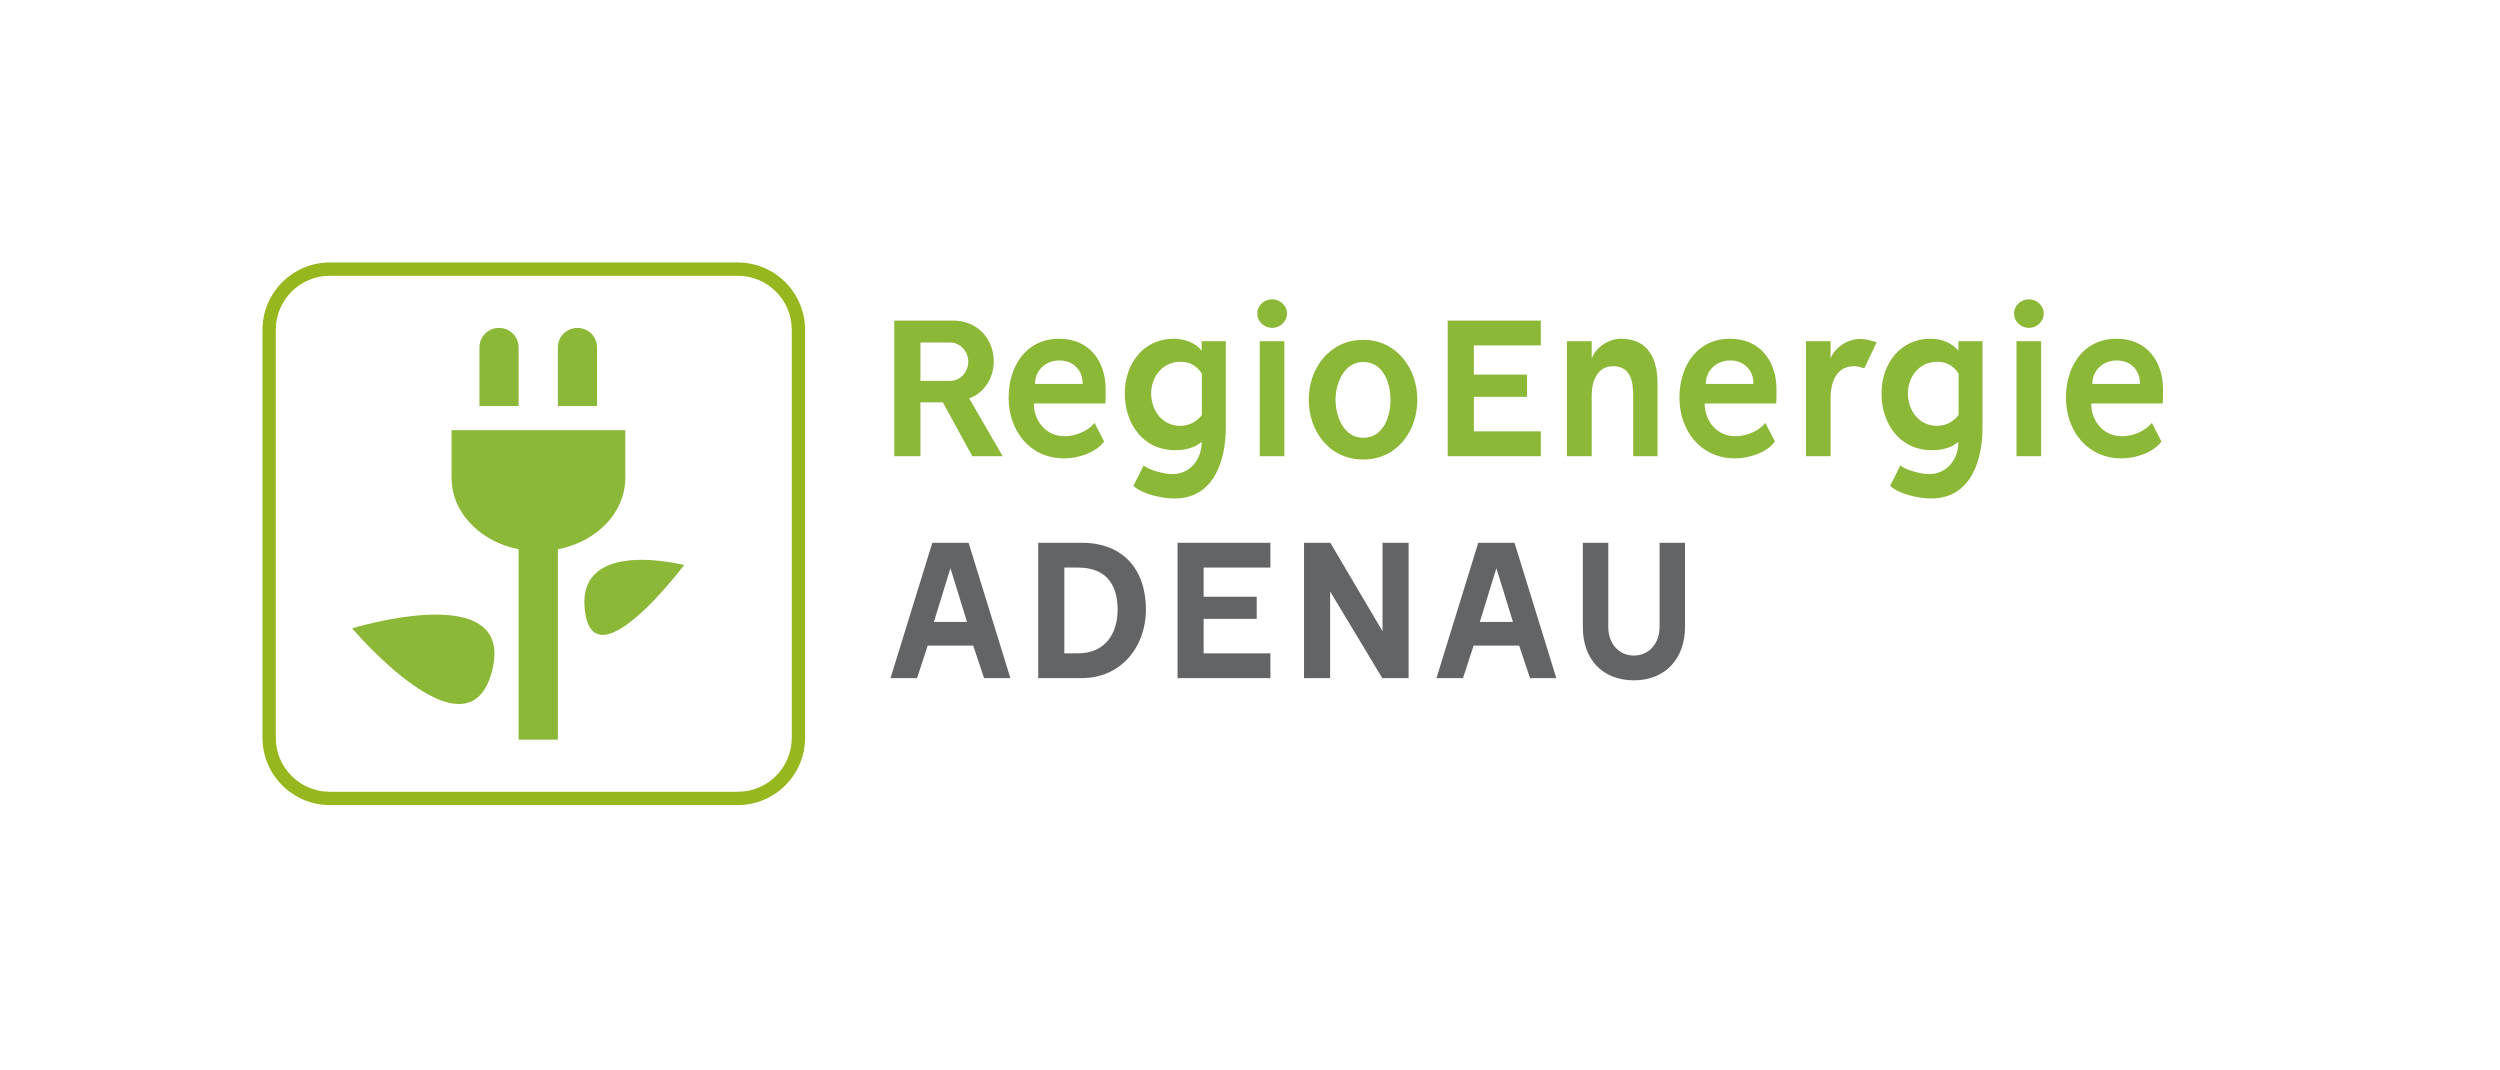
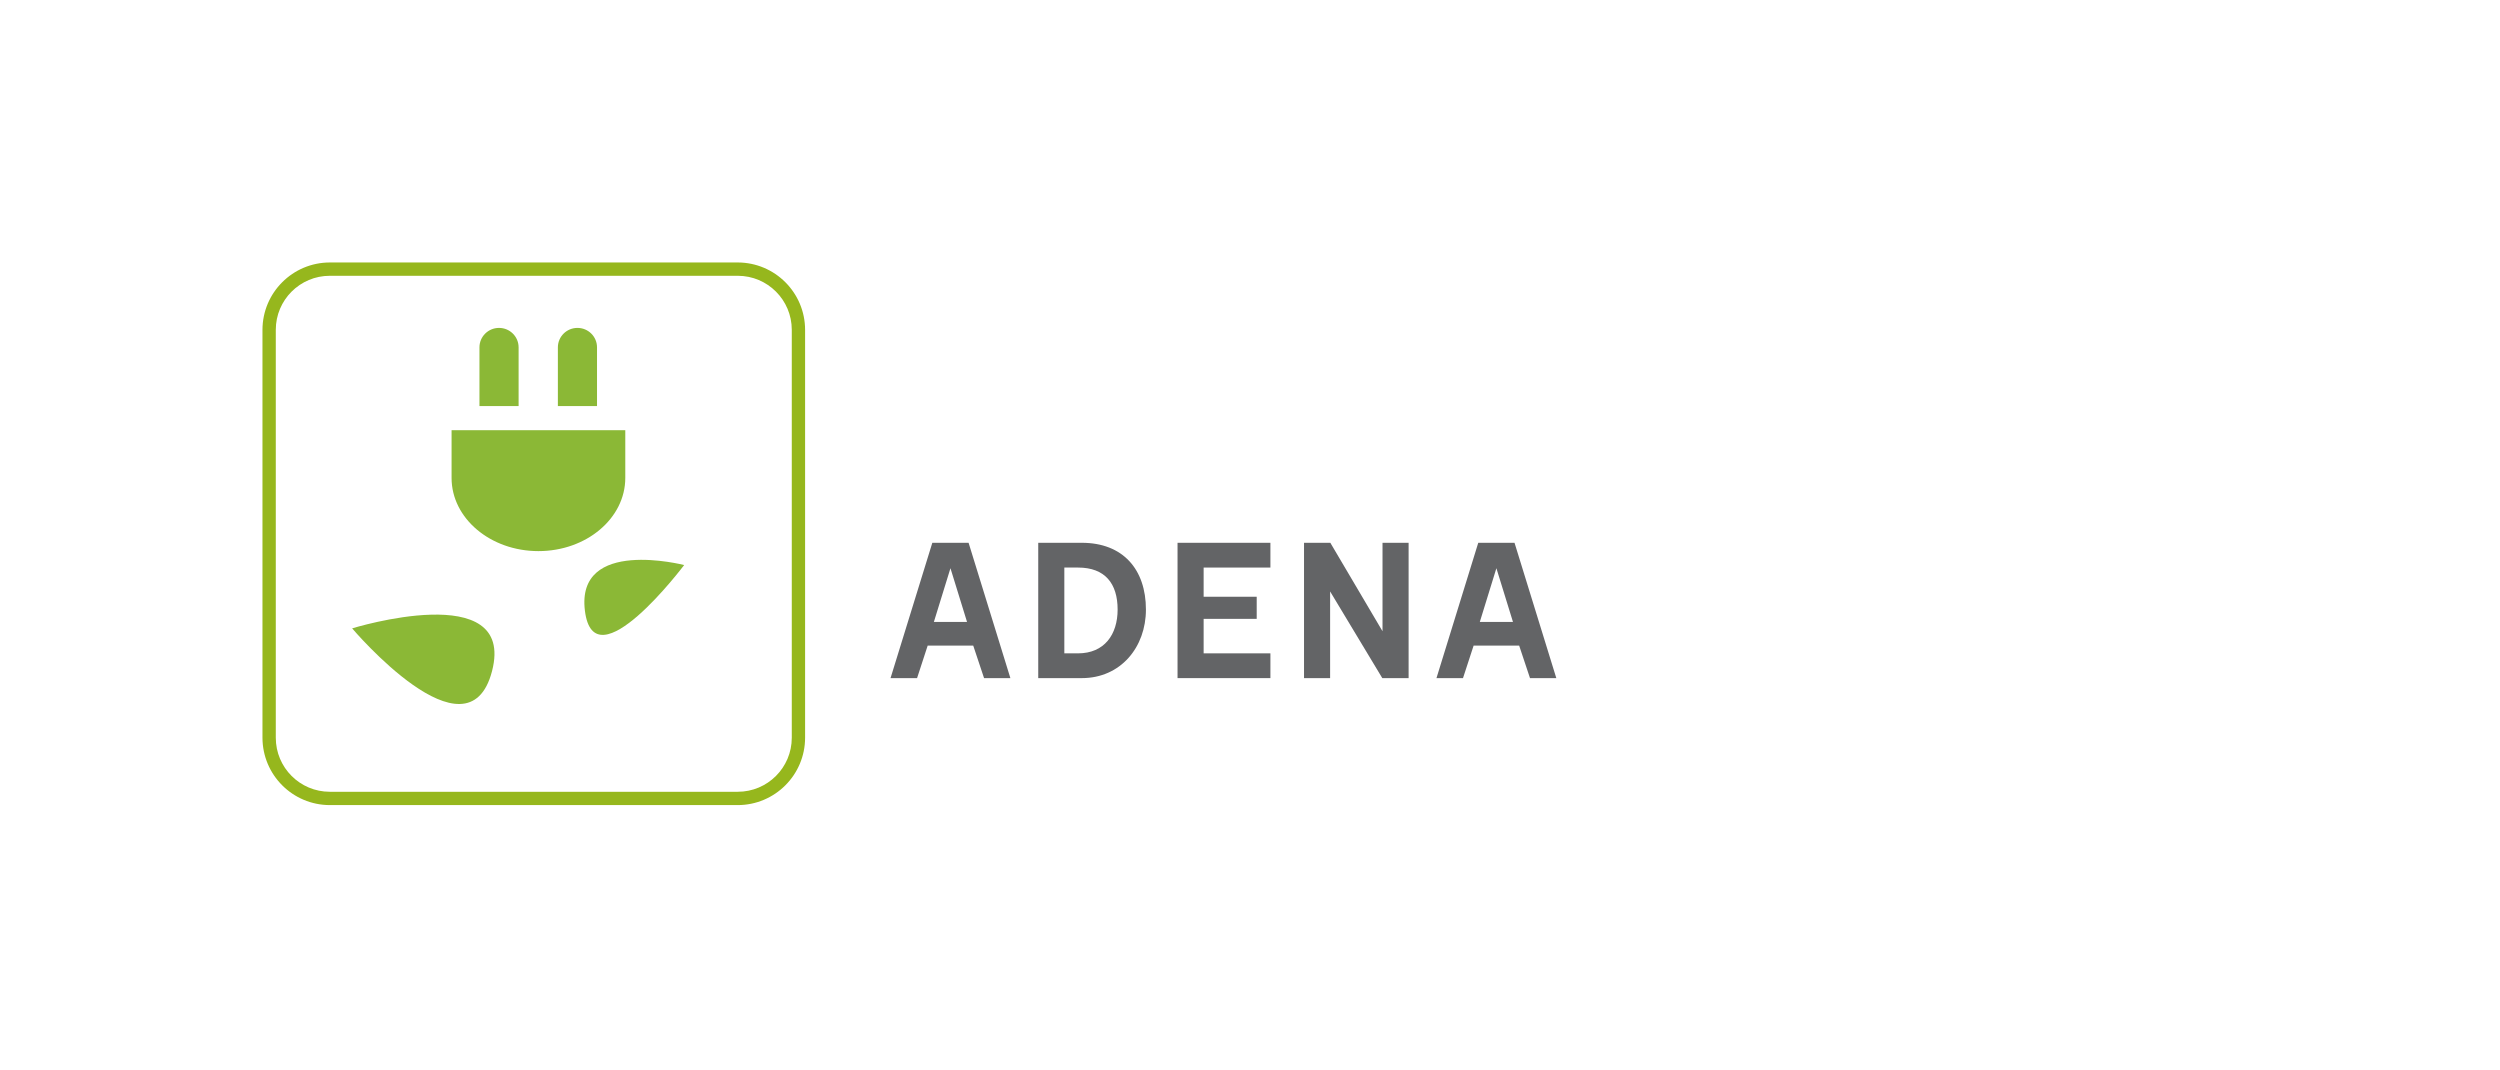
<svg xmlns="http://www.w3.org/2000/svg" height="100%" style="fill-rule:evenodd;clip-rule:evenodd;stroke-linejoin:round;stroke-miterlimit:2;" version="1.1" viewBox="0 0 762 326" width="100%" xml:space="preserve">
  <g>
    <clipPath id="_clip1">
      <path d="M280.549,139.04L280.549,122.63L287.37,122.63L296.351,139.04L305.603,139.04L295.406,121.414C300.065,119.861 302.902,114.999 302.902,110.204C302.902,103.113 297.702,97.711 290.611,97.711L272.58,97.711L272.58,139.04L280.549,139.04ZM289.666,116.079L280.549,116.079L280.549,104.396L289.598,104.396C292.705,104.396 295.136,107.165 295.136,110.204C295.136,113.31 292.84,116.079 289.666,116.079ZM324.376,139.715C328.563,139.715 333.965,138.027 336.532,134.583L333.628,128.91C331.534,131.476 327.753,132.962 324.511,132.962C318.838,132.962 315.124,128.37 315.124,122.967L336.937,122.967C337.004,121.549 337.004,120.063 337.004,118.645C337.004,110.001 331.939,103.248 322.89,103.248C312.626,103.248 307.426,111.757 307.426,121.212C307.426,131.206 313.841,139.715 324.376,139.715ZM329.981,117.025L315.462,117.025C315.462,112.973 318.636,109.866 322.89,109.866C327.28,109.866 330.049,112.973 329.981,117.025ZM357.959,151.938C370.114,151.938 373.626,140.255 373.626,130.193L373.626,103.991L366.265,103.991L366.265,106.895C364.306,104.396 360.93,103.248 357.823,103.248C348.369,103.248 342.832,111.014 342.832,119.928C342.832,129.113 348.369,137.216 358.161,137.216C360.997,137.216 364.104,136.609 366.265,134.65C366.332,139.85 362.821,144.51 357.351,144.51C354.987,144.51 350.395,143.362 348.572,141.876L345.465,148.089C348.167,150.655 354.312,151.938 357.959,151.938ZM359.714,129.788C353.974,129.788 350.868,124.791 350.868,119.928C350.868,114.864 354.312,110.271 359.782,110.271C364.644,110.271 366.197,113.918 366.332,113.918L366.332,126.479C366.265,126.479 364.239,129.788 359.714,129.788ZM387.759,99.939C390.123,99.939 392.284,98.048 392.284,95.55C392.284,93.119 390.123,91.228 387.759,91.228C385.328,91.228 383.235,93.119 383.235,95.55C383.235,98.048 385.328,99.939 387.759,99.939ZM391.474,139.04L391.474,103.991L383.978,103.991L383.978,139.04L391.474,139.04ZM415.521,140.053C425.718,140.053 431.998,131.544 431.998,121.819C431.998,112.23 425.65,103.586 415.521,103.586C405.323,103.586 398.908,112.162 398.908,121.819C398.908,131.544 405.256,140.053 415.521,140.053ZM415.521,133.435C409.51,133.435 407.079,126.884 407.079,121.819C407.079,116.822 409.645,110.339 415.521,110.339C421.598,110.339 423.827,116.687 423.827,121.819C423.827,126.952 421.666,133.435 415.521,133.435ZM469.633,139.04L469.633,131.476L449.238,131.476L449.238,120.941L465.446,120.941L465.446,114.188L449.238,114.188L449.238,105.274L469.633,105.274L469.633,97.711L441.27,97.711L441.27,139.04L469.633,139.04ZM485.157,139.04L485.157,120.401C485.157,116.349 486.778,111.622 491.64,111.622C496.908,111.622 497.786,116.012 497.786,120.401L497.786,139.04L505.214,139.04L505.214,116.89C505.214,109.461 502.445,103.248 494.072,103.248C490.357,103.248 486.373,105.814 485.157,109.326L485.157,103.991L477.594,103.991L477.594,139.04L485.157,139.04ZM528.843,139.715C533.03,139.715 538.432,138.027 540.998,134.583L538.094,128.91C536.001,131.476 532.219,132.962 528.978,132.962C523.305,132.962 519.591,128.37 519.591,122.967L541.403,122.967C541.471,121.549 541.471,120.063 541.471,118.645C541.471,110.001 536.406,103.248 527.357,103.248C517.092,103.248 511.892,111.757 511.892,121.212C511.892,131.206 518.308,139.715 528.843,139.715ZM534.448,117.025L519.928,117.025C519.928,112.973 523.102,109.866 527.357,109.866C531.746,109.866 534.515,112.973 534.448,117.025ZM557.961,139.04L557.961,121.347C557.961,116.687 559.582,111.622 565.12,111.622C566.2,111.622 567.213,111.892 568.226,112.297L572.008,104.329C570.184,103.788 568.766,103.316 566.943,103.316C563.296,103.316 559.177,105.814 557.961,109.326L557.961,103.991L550.465,103.991L550.465,139.04L557.961,139.04ZM588.613,151.938C600.769,151.938 604.28,140.255 604.28,130.193L604.28,103.991L596.919,103.991L596.919,106.895C594.961,104.396 591.584,103.248 588.478,103.248C579.024,103.248 573.486,111.014 573.486,119.928C573.486,129.113 579.024,137.216 588.816,137.216C591.652,137.216 594.758,136.609 596.919,134.65C596.987,139.85 593.475,144.51 588.005,144.51C585.642,144.51 581.05,143.362 579.226,141.876L576.12,148.089C578.821,150.655 584.966,151.938 588.613,151.938ZM590.369,129.788C584.629,129.788 581.522,124.791 581.522,119.928C581.522,114.864 584.966,110.271 590.436,110.271C595.299,110.271 596.852,113.918 596.987,113.918L596.987,126.479C596.919,126.479 594.893,129.788 590.369,129.788ZM618.414,99.939C620.777,99.939 622.938,98.048 622.938,95.55C622.938,93.119 620.777,91.228 618.414,91.228C615.983,91.228 613.889,93.119 613.889,95.55C613.889,98.048 615.983,99.939 618.414,99.939ZM622.128,139.04L622.128,103.991L614.632,103.991L614.632,139.04L622.128,139.04ZM646.655,139.715C650.842,139.715 656.244,138.027 658.81,134.583L655.906,128.91C653.813,131.476 650.031,132.962 646.79,132.962C641.117,132.962 637.403,128.37 637.403,122.967L659.215,122.967C659.283,121.549 659.283,120.063 659.283,118.645C659.283,110.001 654.218,103.248 645.169,103.248C634.904,103.248 629.704,111.757 629.704,121.212C629.704,131.206 636.12,139.715 646.655,139.715ZM652.26,117.025L637.74,117.025C637.74,112.973 640.914,109.866 645.169,109.866C649.558,109.866 652.327,112.973 652.26,117.025Z" />
    </clipPath>
    <g clip-path="url(#_clip1)">
-       <rect height="64.71" style="fill:rgb(139,184,54);fill-rule:nonzero;" width="390.703" x="270.58" y="89.228" />
-     </g>
+       </g>
    <clipPath id="_clip2">
      <path d="M190.588,145.673C190.588,145.651 190.586,145.631 190.586,145.609L190.588,145.609L190.588,131.121L137.64,131.121L137.64,145.609L137.642,145.609C137.642,145.631 137.64,145.651 137.64,145.673C137.64,157.993 149.492,167.979 164.114,167.979C178.736,167.979 190.588,157.993 190.588,145.673Z" />
    </clipPath>
    <g clip-path="url(#_clip2)">
      <rect height="40.858" style="fill:rgb(139,184,54);fill-rule:nonzero;" width="56.948" x="135.64" y="129.121" />
    </g>
    <clipPath id="_clip3">
      <path d="M170.04,123.77L181.972,123.77L181.972,105.87C181.972,102.598 179.302,99.946 176.006,99.946C172.712,99.946 170.04,102.598 170.04,105.87L170.04,123.77Z" />
    </clipPath>
    <g clip-path="url(#_clip3)">
      <rect height="27.824" style="fill:rgb(139,184,54);fill-rule:nonzero;" width="15.932" x="168.04" y="97.946" />
    </g>
    <clipPath id="_clip4">
      <path d="M146.138,123.77L158.07,123.77L158.07,105.87C158.07,102.598 155.4,99.946 152.104,99.946C148.81,99.946 146.138,102.598 146.138,105.87L146.138,123.77Z" />
    </clipPath>
    <g clip-path="url(#_clip4)">
      <rect height="27.824" style="fill:rgb(139,184,54);fill-rule:nonzero;" width="15.932" x="144.138" y="97.946" />
    </g>
    <clipPath id="_clip5">
      <rect height="91.252" width="11.97" x="158.07" y="134.191" />
    </clipPath>
    <g clip-path="url(#_clip5)">
-       <rect height="95.252" style="fill:rgb(139,184,54);fill-rule:nonzero;" width="15.97" x="156.07" y="132.191" />
-     </g>
+       </g>
    <clipPath id="_clip6">
      <path d="M107.332,191.524C107.332,191.524 157.338,176.064 149.978,204.534C142.578,233.158 107.332,191.524 107.332,191.524Z" />
    </clipPath>
    <g clip-path="url(#_clip6)">
      <rect height="61.094" style="fill:rgb(139,184,54);fill-rule:nonzero;" width="54.006" x="105.332" y="174.064" />
    </g>
    <clipPath id="_clip7">
      <path d="M208.531,172.229C208.531,172.229 175.499,163.691 178.281,186.145C181.077,208.721 208.531,172.229 208.531,172.229Z" />
    </clipPath>
    <g clip-path="url(#_clip7)">
      <rect height="49.03" style="fill:rgb(139,184,54);fill-rule:nonzero;" width="37.032" x="173.499" y="161.691" />
    </g>
    <clipPath id="_clip8">
      <path d="M245.394,224.832L245.394,100.56C245.394,89.204 236.188,80 224.832,80L100.562,80C89.206,80 80,89.204 80,100.56L80,224.832C80,236.188 89.206,245.394 100.562,245.394L224.832,245.394C236.188,245.394 245.394,236.188 245.394,224.832ZM241.334,224.866C241.334,233.96 233.962,241.332 224.868,241.332L100.526,241.332C91.432,241.332 84.06,233.96 84.06,224.866L84.06,100.526C84.06,91.432 91.432,84.06 100.526,84.06L224.868,84.06C233.962,84.06 241.334,91.432 241.334,100.526L241.334,224.866Z" />
    </clipPath>
    <g clip-path="url(#_clip8)">
      <rect height="169.394" style="fill:rgb(150,183,29);fill-rule:nonzero;" width="169.394" x="78" y="78" />
    </g>
    <g transform="matrix(1.996,0,0,1.996,270.611,165.998)">
      <g transform="matrix(33.766,0,0,33.766,-1.276,20.387)">
        <path d="M0.239,-0.612L0.05,-0L0.17,-0L0.218,-0.147L0.424,-0.147L0.473,-0L0.592,-0L0.403,-0.612L0.239,-0.612ZM0.321,-0.497L0.396,-0.254L0.246,-0.254L0.321,-0.497Z" style="fill:rgb(99,100,102);fill-rule:nonzero;" />
      </g>
      <g transform="matrix(33.766,0,0,33.766,20.402,20.387)">
        <path d="M0.563,-0.31C0.563,-0.492 0.459,-0.612 0.273,-0.612L0.076,-0.612L0.076,-0L0.273,-0C0.449,-0 0.563,-0.14 0.563,-0.31ZM0.435,-0.31C0.435,-0.197 0.375,-0.112 0.256,-0.112L0.194,-0.112L0.194,-0.5L0.256,-0.5C0.378,-0.5 0.435,-0.428 0.435,-0.31Z" style="fill:rgb(99,100,102);fill-rule:nonzero;" />
      </g>
      <g transform="matrix(33.766,0,0,33.766,41.674,20.387)">
        <path d="M0.194,-0.368L0.194,-0.5L0.496,-0.5L0.496,-0.612L0.076,-0.612L0.076,-0L0.496,-0L0.496,-0.112L0.194,-0.112L0.194,-0.268L0.434,-0.268L0.434,-0.368L0.194,-0.368Z" style="fill:rgb(99,100,102);fill-rule:nonzero;" />
      </g>
      <g transform="matrix(33.766,0,0,33.766,60.988,20.387)">
        <path d="M0.195,-0.612L0.076,-0.612L0.076,-0L0.194,-0L0.194,-0.392L0.43,-0L0.549,-0L0.549,-0.612L0.431,-0.612L0.431,-0.212L0.195,-0.612Z" style="fill:rgb(99,100,102);fill-rule:nonzero;" />
      </g>
      <g transform="matrix(33.766,0,0,33.766,82.091,20.387)">
        <path d="M0.239,-0.612L0.05,-0L0.17,-0L0.218,-0.147L0.424,-0.147L0.473,-0L0.592,-0L0.403,-0.612L0.239,-0.612ZM0.321,-0.497L0.396,-0.254L0.246,-0.254L0.321,-0.497Z" style="fill:rgb(99,100,102);fill-rule:nonzero;" />
      </g>
      <g transform="matrix(33.766,0,0,33.766,103.769,20.387)">
-         <path d="M0.301,0.01C0.444,0.01 0.532,-0.09 0.532,-0.23L0.532,-0.612L0.417,-0.612L0.417,-0.23C0.417,-0.162 0.373,-0.102 0.301,-0.102C0.229,-0.102 0.185,-0.161 0.185,-0.23L0.185,-0.612L0.07,-0.612L0.07,-0.23C0.07,-0.088 0.156,0.01 0.301,0.01Z" style="fill:rgb(99,100,102);fill-rule:nonzero;" />
-       </g>
+         </g>
    </g>
  </g>
  <desc property="dc:rights">Bayernwerk Regio Energie GmbH</desc>
</svg>